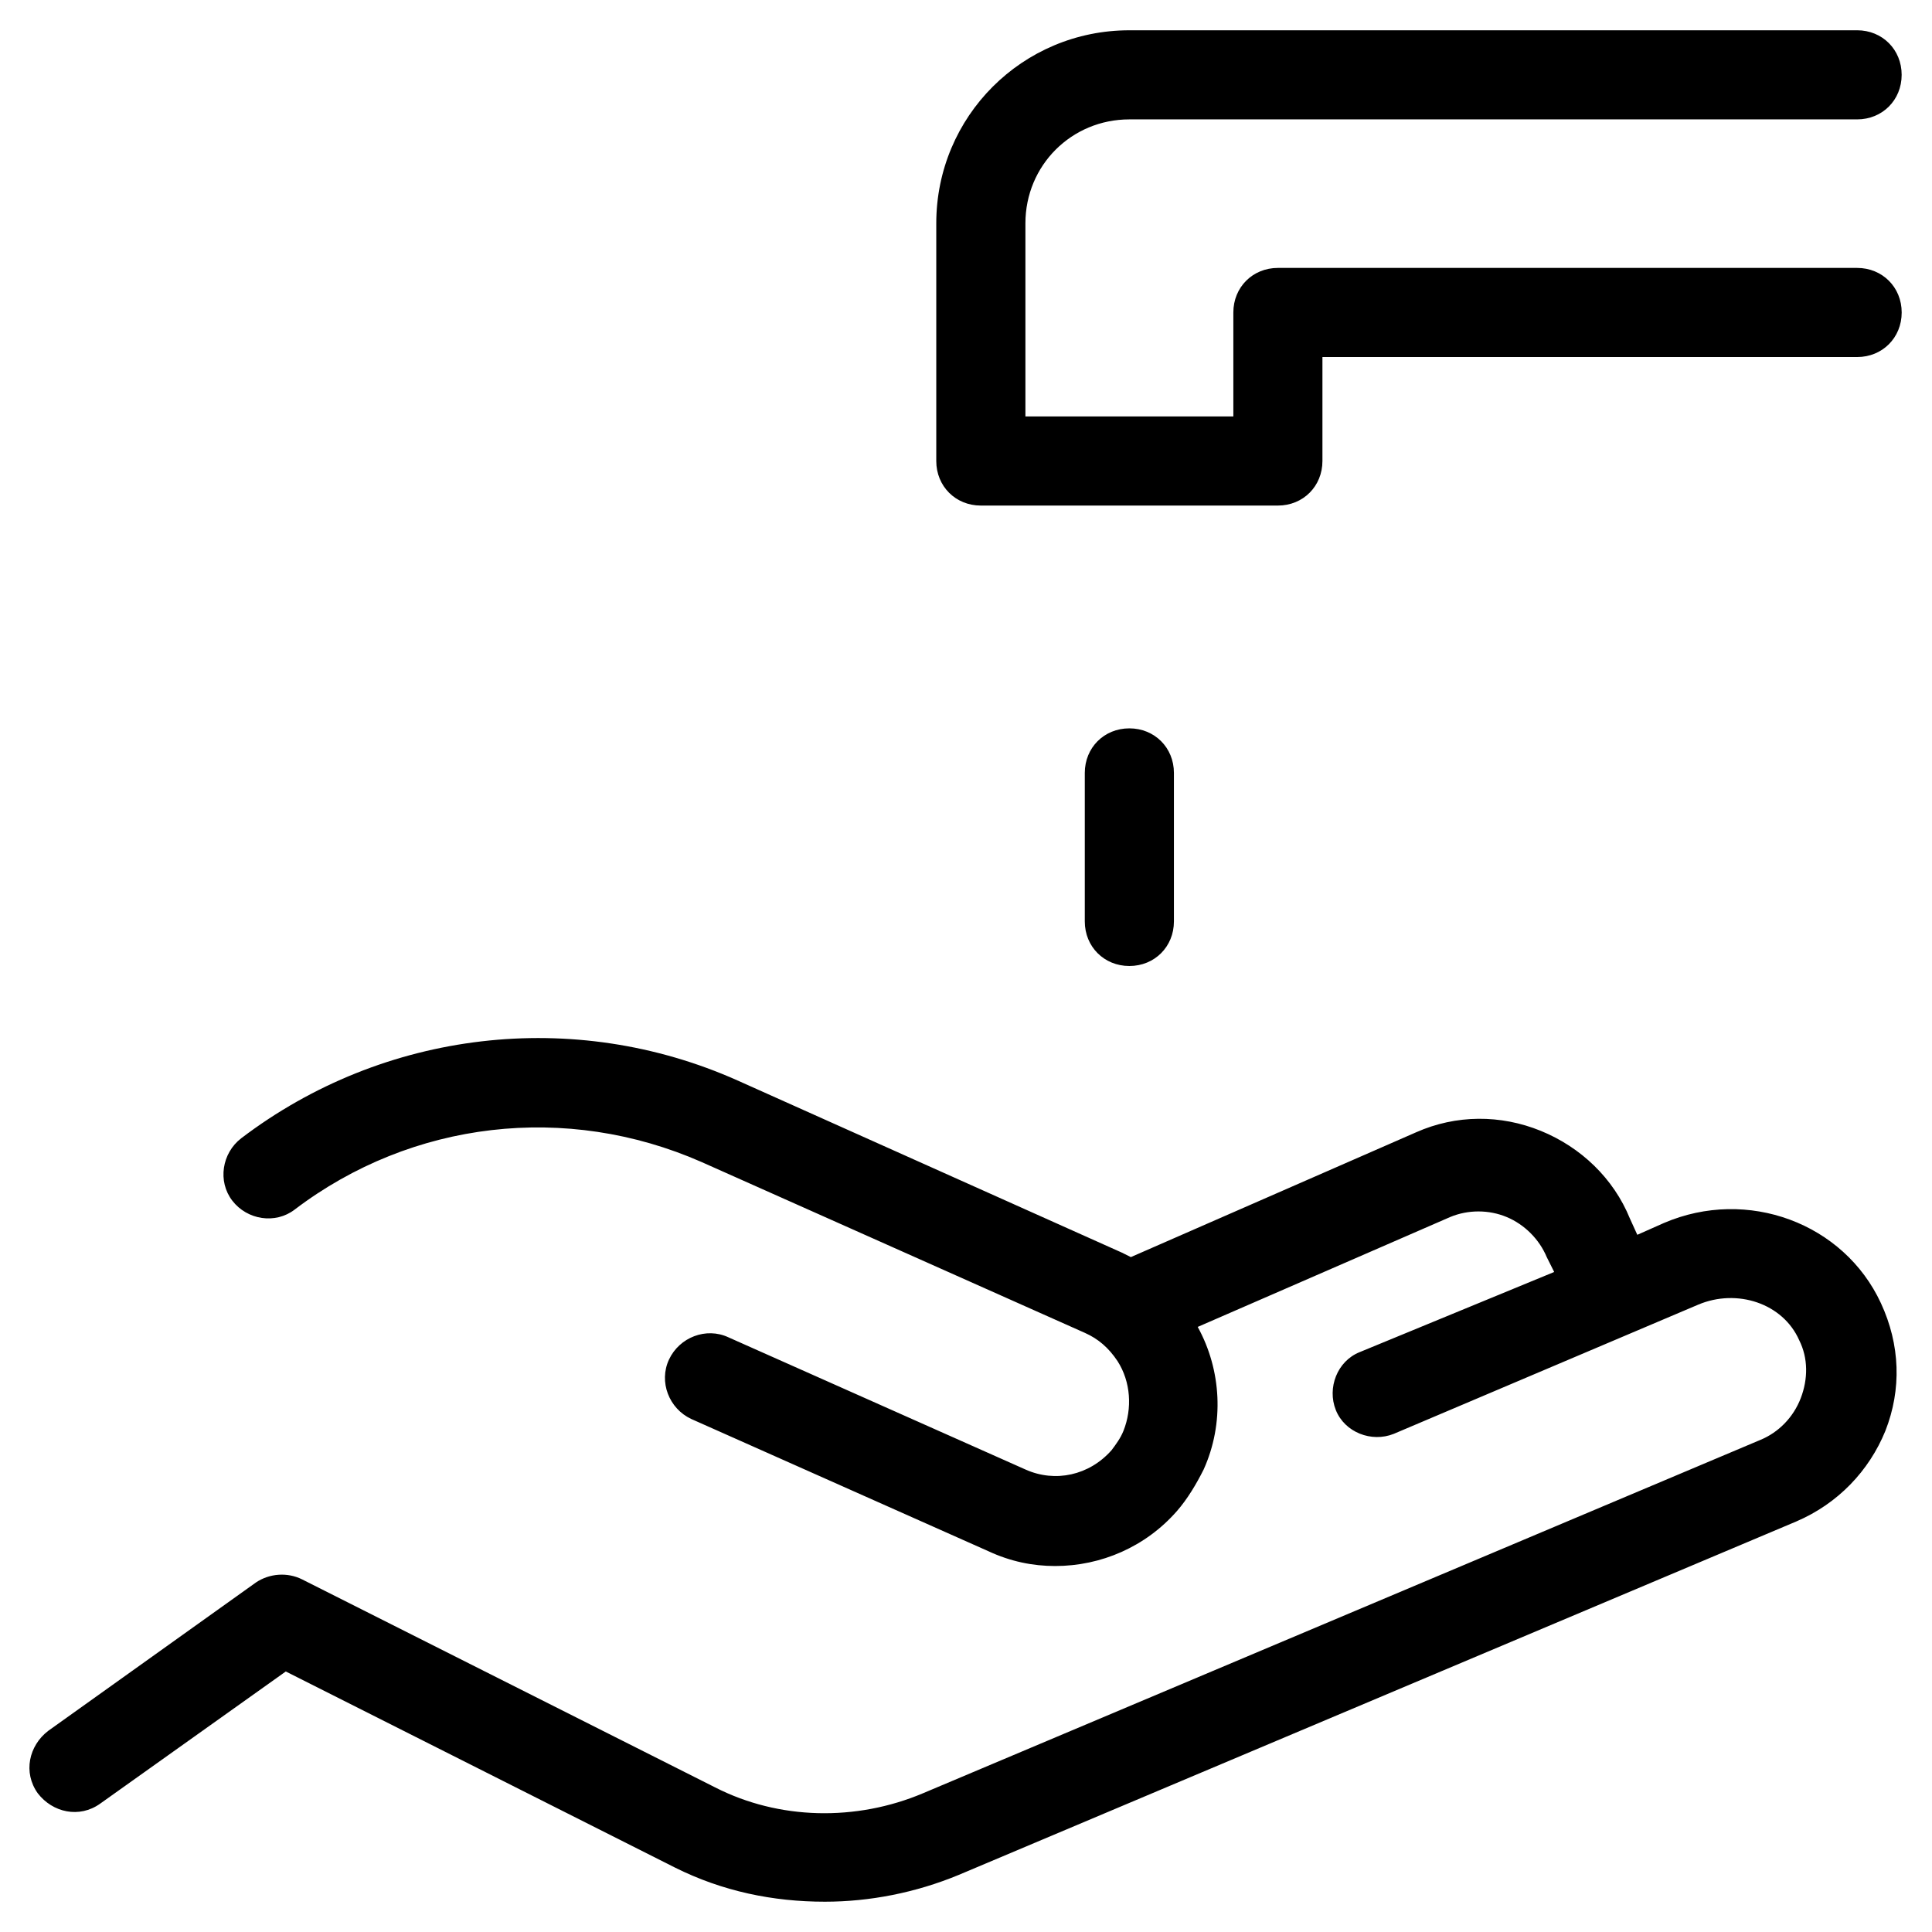
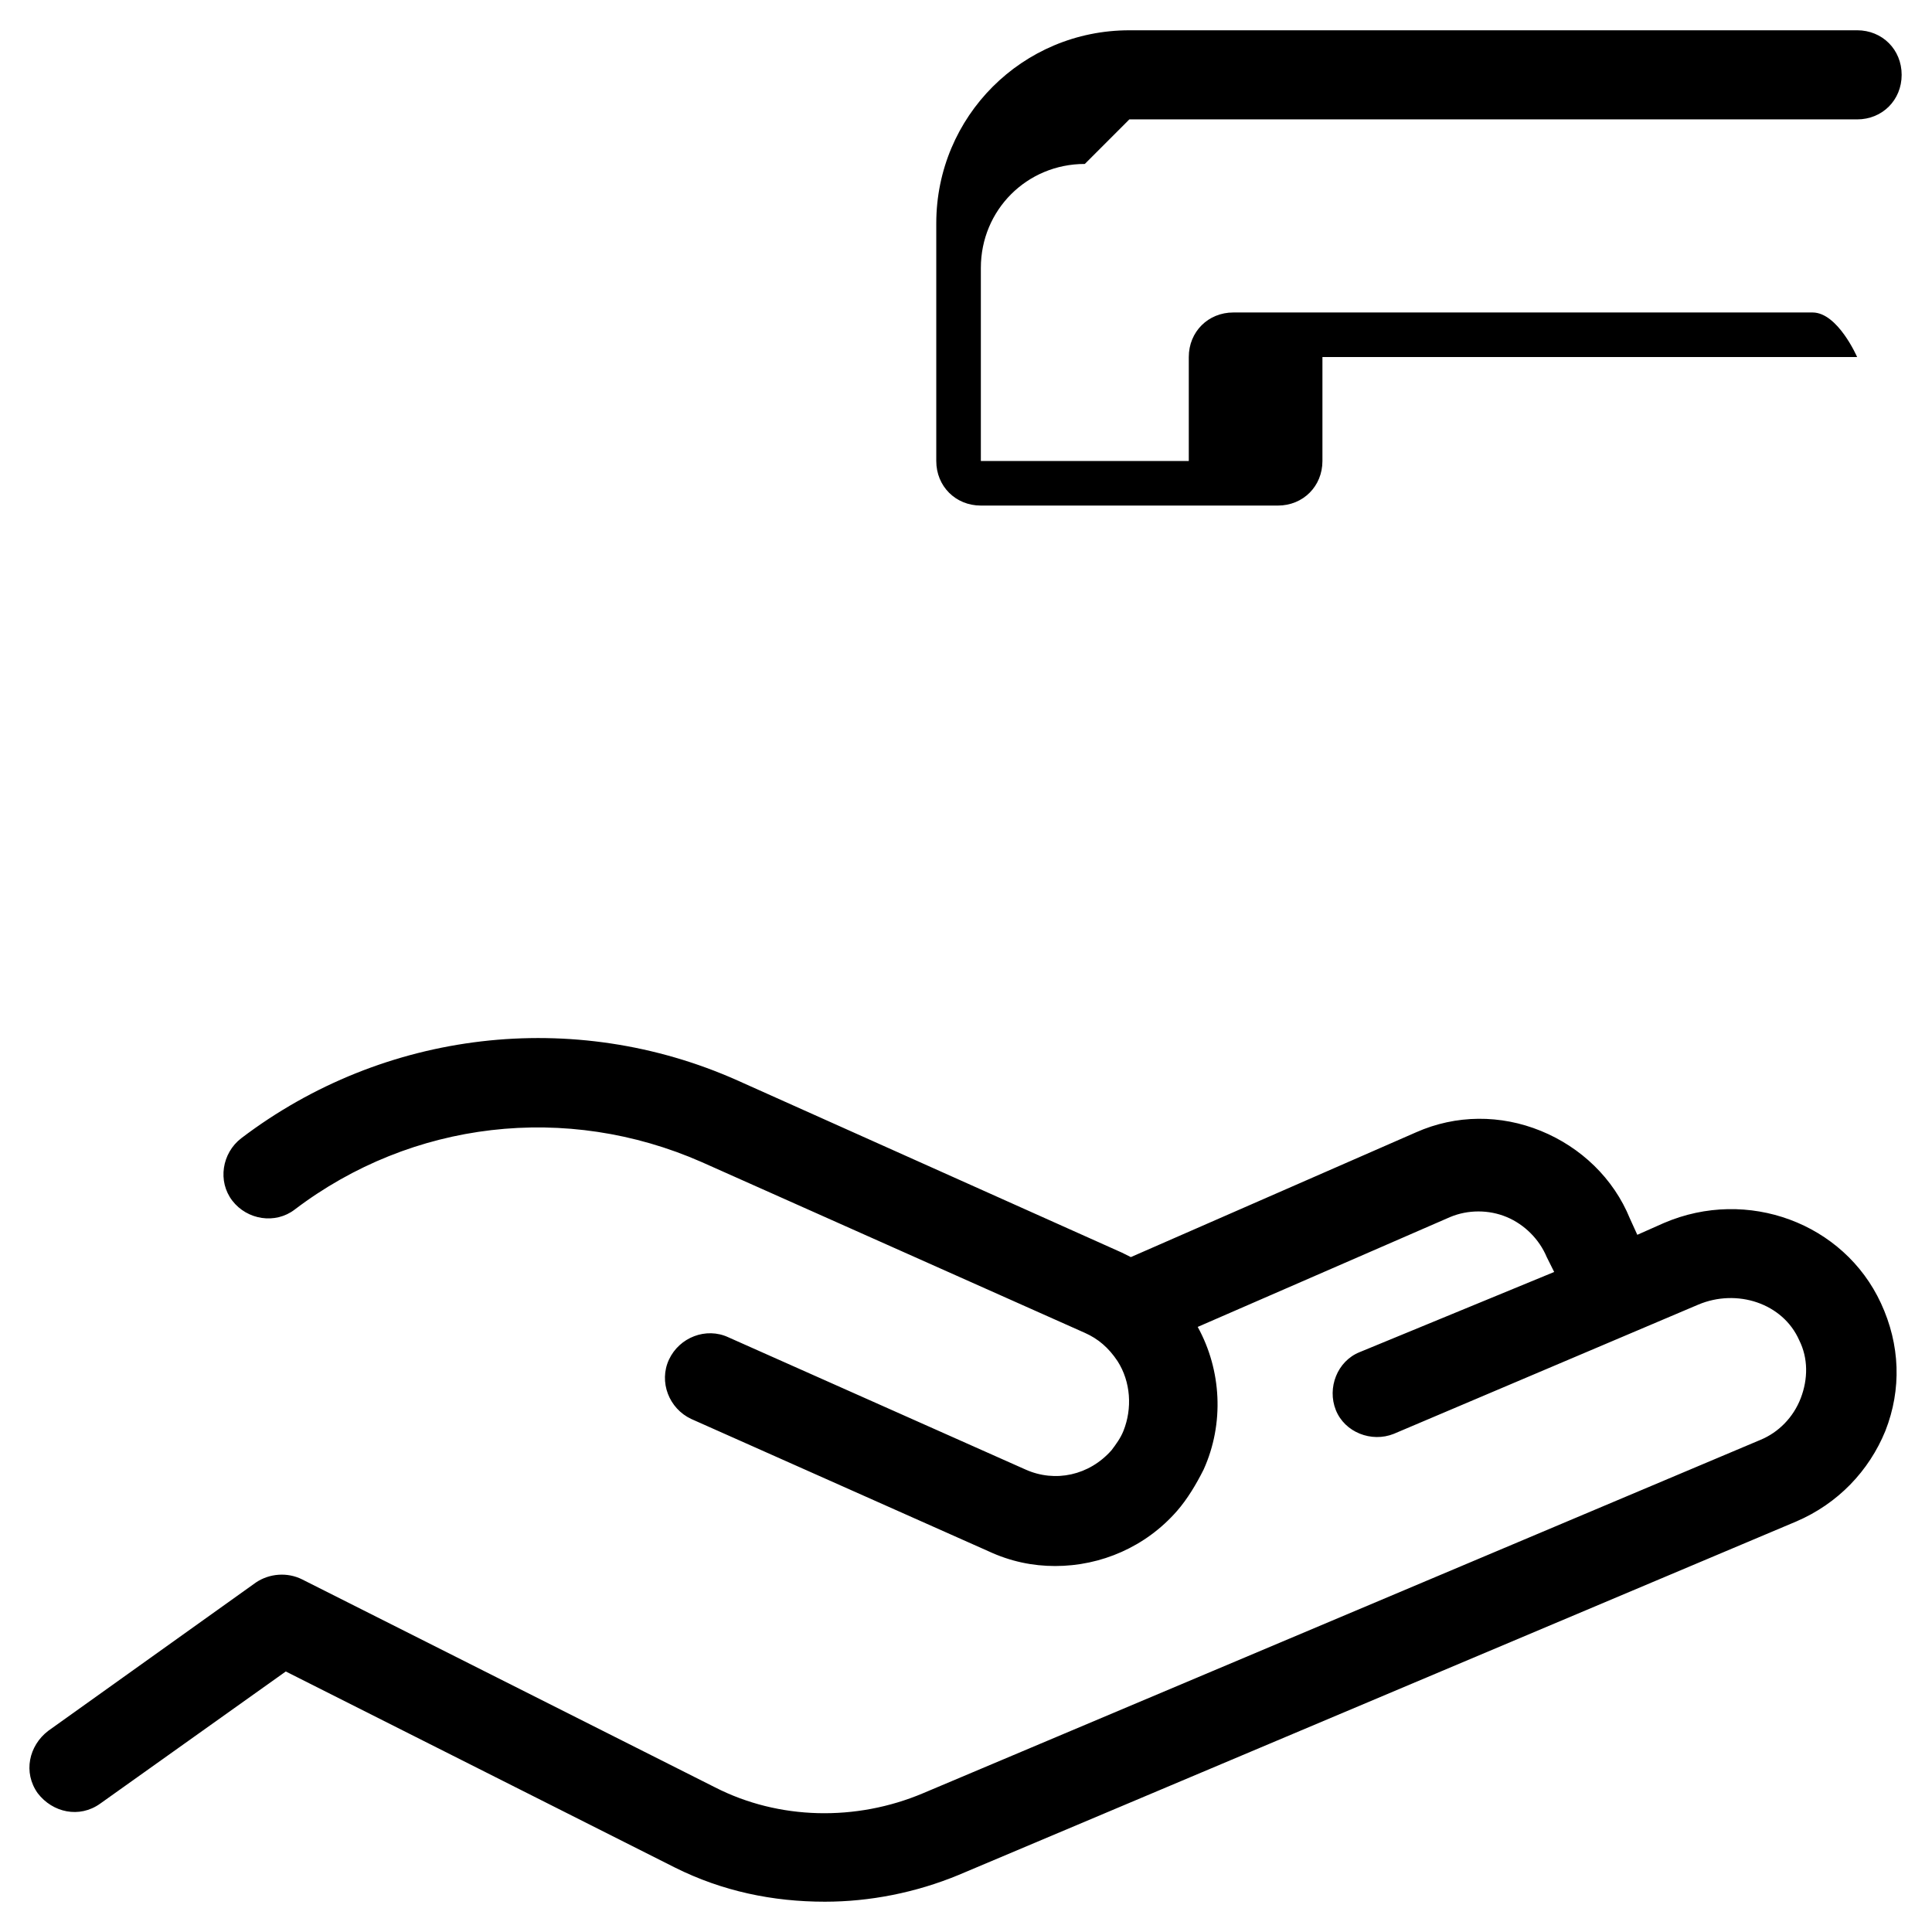
<svg xmlns="http://www.w3.org/2000/svg" fill="#000000" width="800px" height="800px" version="1.1" viewBox="144 144 512 512">
  <g>
    <path d="m584.99 468.09-7.086 3.148-1.969-4.328c-4.328-10.629-12.988-18.895-23.617-23.223-10.625-4.328-22.434-4.328-33.062 0.395l-75.57 33.062c-0.789-0.395-1.574-0.789-2.363-1.18l-101.94-45.66c-43.297-19.285-93.676-13.383-131.46 15.352-5.117 3.938-6.297 11.414-2.363 16.531 3.938 5.117 11.414 6.297 16.531 2.363 31.094-23.617 72.027-28.34 107.85-12.594l101.55 45.262c3.543 1.574 6.297 3.938 8.66 7.477 3.543 5.512 3.938 12.594 1.574 18.5-0.789 1.969-1.969 3.543-3.148 5.117-5.902 6.691-14.957 8.66-22.828 5.117l-78.719-35.031c-5.902-2.754-12.988 0-15.742 5.902-2.754 5.902 0 12.988 5.902 15.742l78.719 35.031c5.902 2.754 11.809 3.938 17.711 3.938 12.203 0 24.008-5.117 32.273-14.562 2.754-3.148 5.117-7.086 7.086-11.02 5.512-12.203 4.723-26.371-1.574-37.785l66.914-29.125c4.723-1.969 10.234-1.969 14.957 0 4.723 1.969 8.66 5.902 10.629 10.629l1.969 3.938-51.566 21.25c-5.902 2.363-8.66 9.445-6.297 15.352 2.363 5.902 9.445 8.66 15.352 6.297l80.688-34.242c10.234-4.328 22.434-0.395 26.766 9.445 2.363 4.723 2.363 10.234 0.395 15.352-1.969 5.117-5.902 9.055-10.629 11.02l-221.99 93.676c-17.711 7.477-38.18 7.086-55.105-1.574l-109.42-55.105c-3.938-1.969-8.66-1.574-12.203 0.789l-55.105 39.359c-5.117 3.938-6.691 11.02-2.754 16.531 3.938 5.117 11.02 6.691 16.531 2.754l49.199-35.031 103.12 51.957c12.594 6.297 25.977 9.055 39.754 9.055 11.809 0 24.008-2.363 35.426-7.086l221.99-93.676c11.02-4.723 19.285-13.383 23.617-24.008 4.328-11.02 3.938-22.828-1.18-33.852-9.844-21.258-35.43-30.703-57.469-21.258z" />
-     <path d="m443.29 175.64h192.86c6.691 0 11.809-5.117 11.809-11.809 0-6.691-5.117-11.809-11.809-11.809l-192.86 0.004c-28.34 0-51.168 22.828-51.168 51.168v62.977c0 6.691 5.117 11.809 11.809 11.809h78.719c6.691 0 11.809-5.117 11.809-11.809v-27.551h141.7c6.691 0 11.809-5.117 11.809-11.809s-5.117-11.809-11.809-11.809h-153.5c-6.691 0-11.809 5.117-11.809 11.809v27.551h-55.105v-51.168c0-15.352 12.203-27.555 27.551-27.555z" />
-     <path d="m455.1 388.19v-39.359c0-6.691-5.117-11.809-11.809-11.809-6.691 0-11.809 5.117-11.809 11.809v39.359c0 6.691 5.117 11.809 11.809 11.809 6.691 0 11.809-5.117 11.809-11.809z" />
+     <path d="m443.29 175.64h192.86c6.691 0 11.809-5.117 11.809-11.809 0-6.691-5.117-11.809-11.809-11.809l-192.86 0.004c-28.34 0-51.168 22.828-51.168 51.168v62.977c0 6.691 5.117 11.809 11.809 11.809h78.719c6.691 0 11.809-5.117 11.809-11.809v-27.551h141.7s-5.117-11.809-11.809-11.809h-153.5c-6.691 0-11.809 5.117-11.809 11.809v27.551h-55.105v-51.168c0-15.352 12.203-27.555 27.551-27.555z" />
  </g>
</svg>